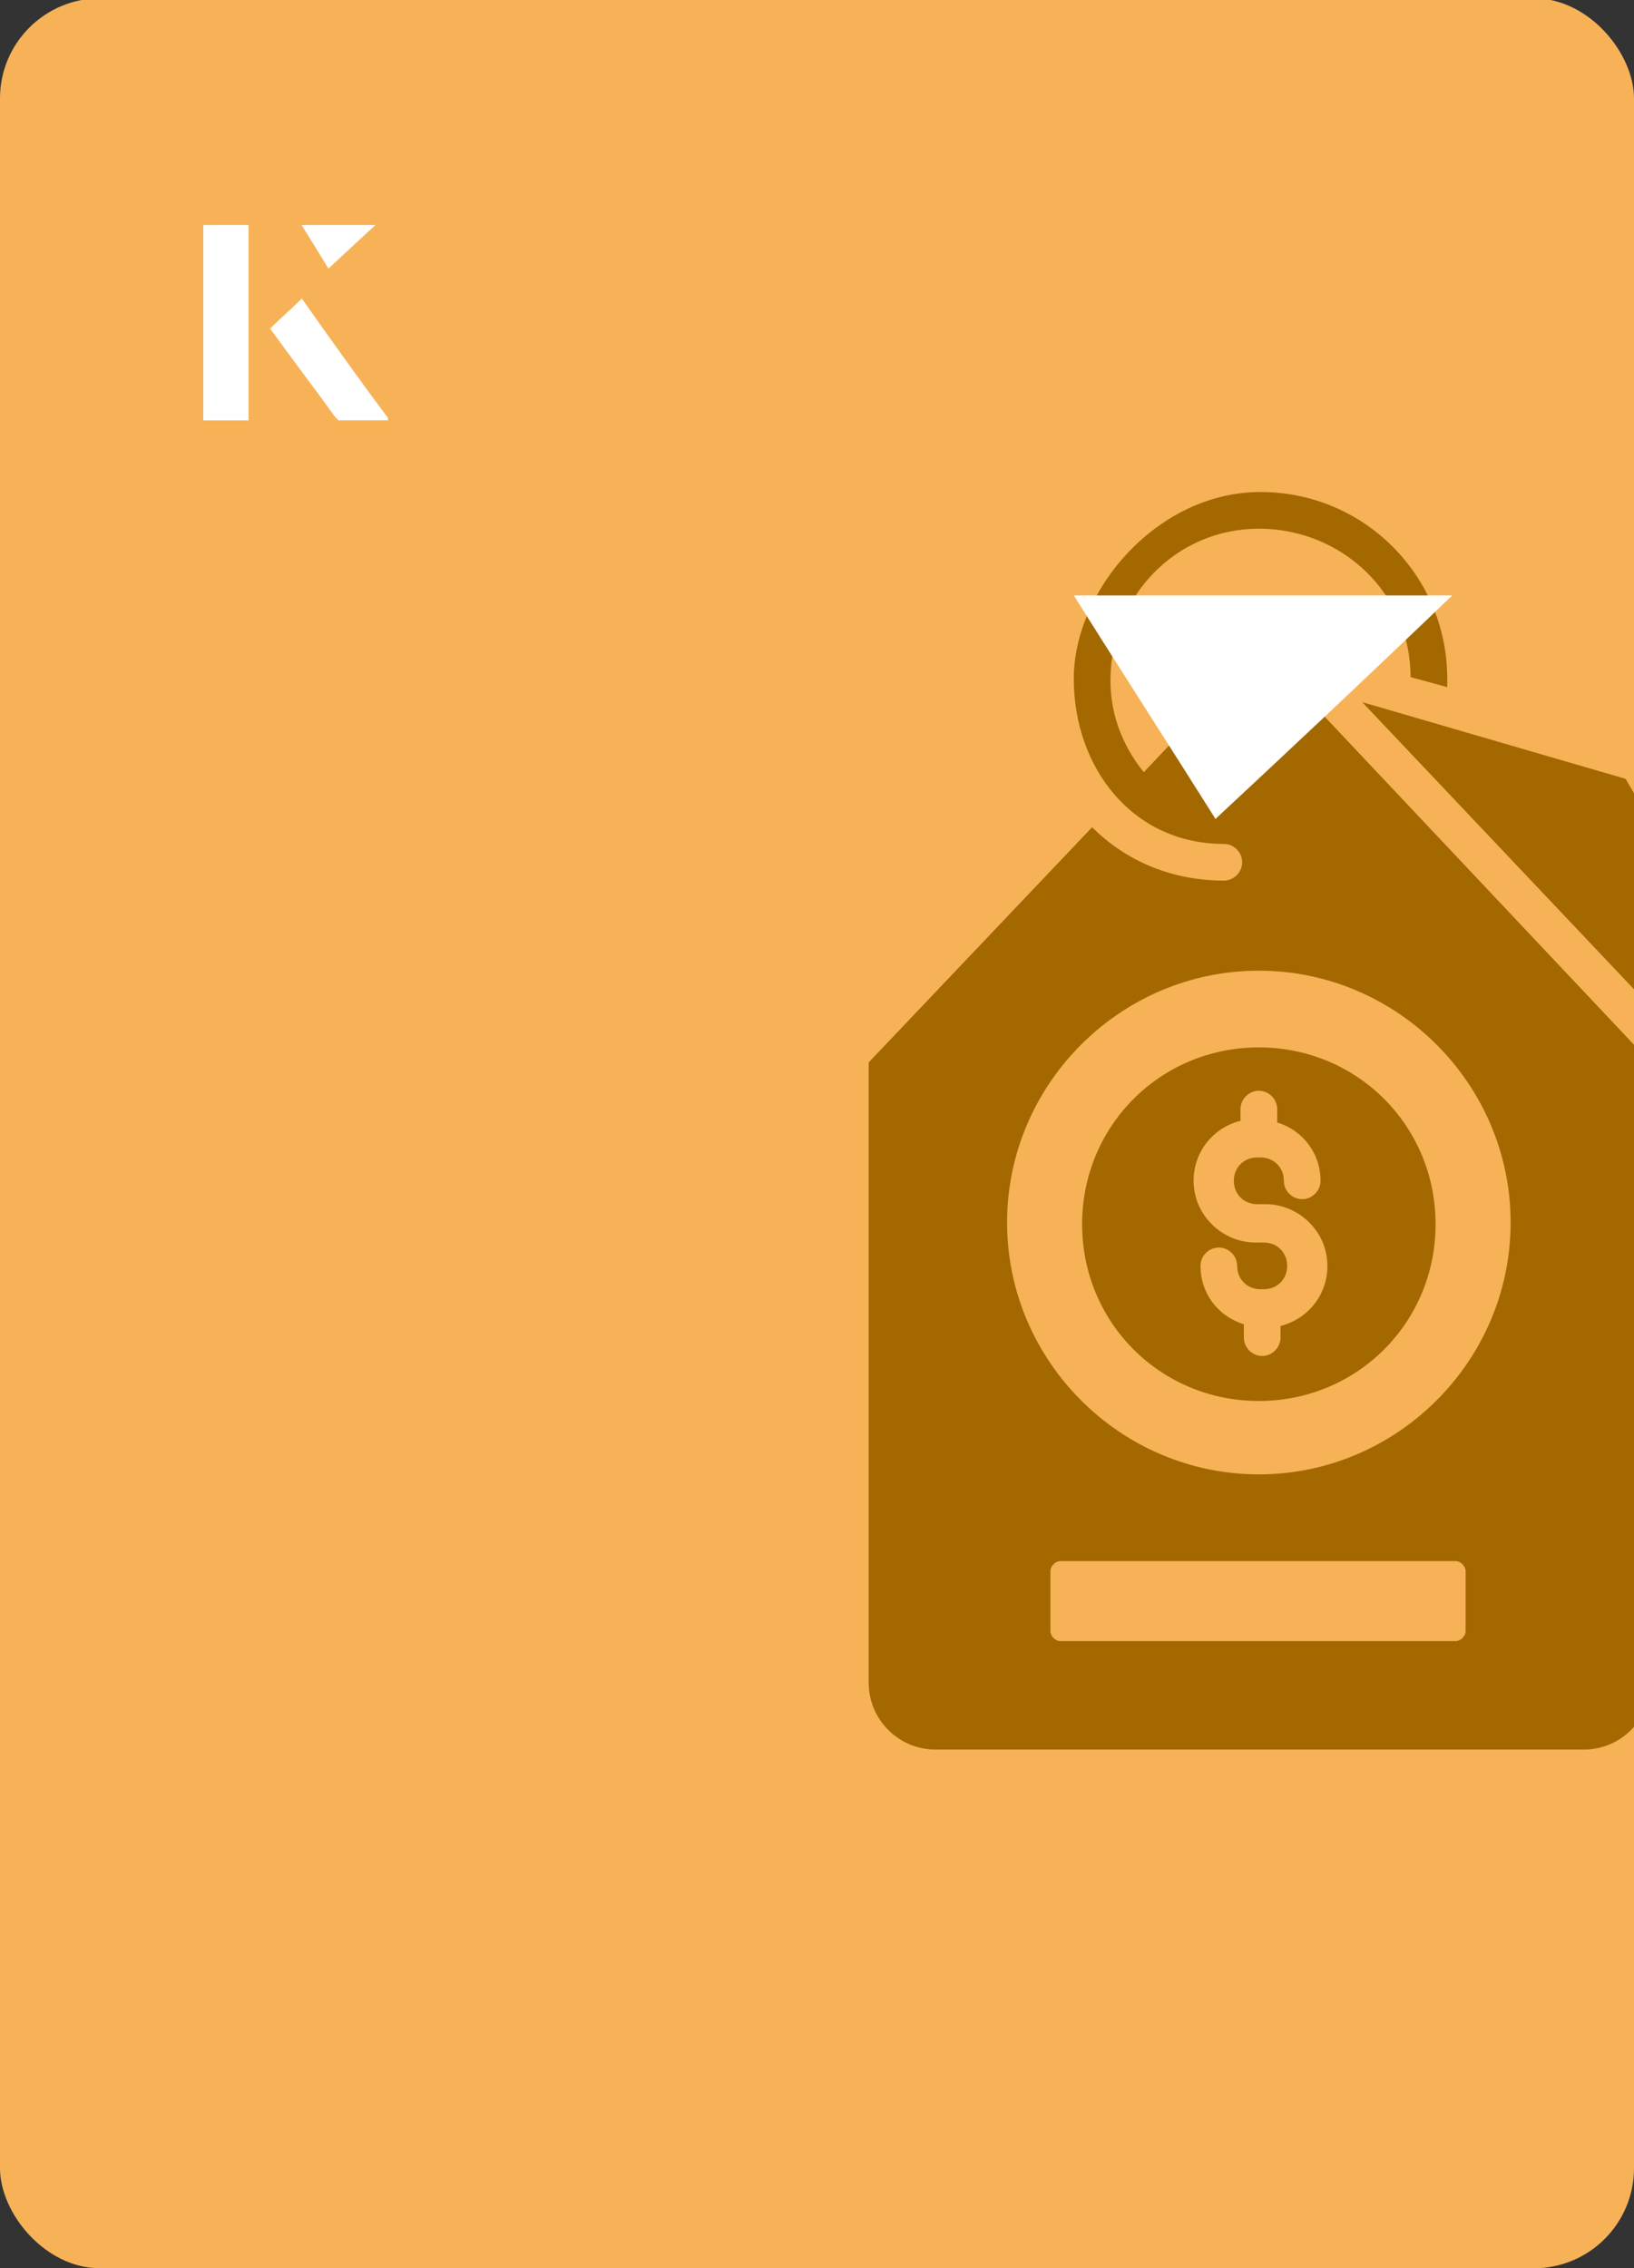
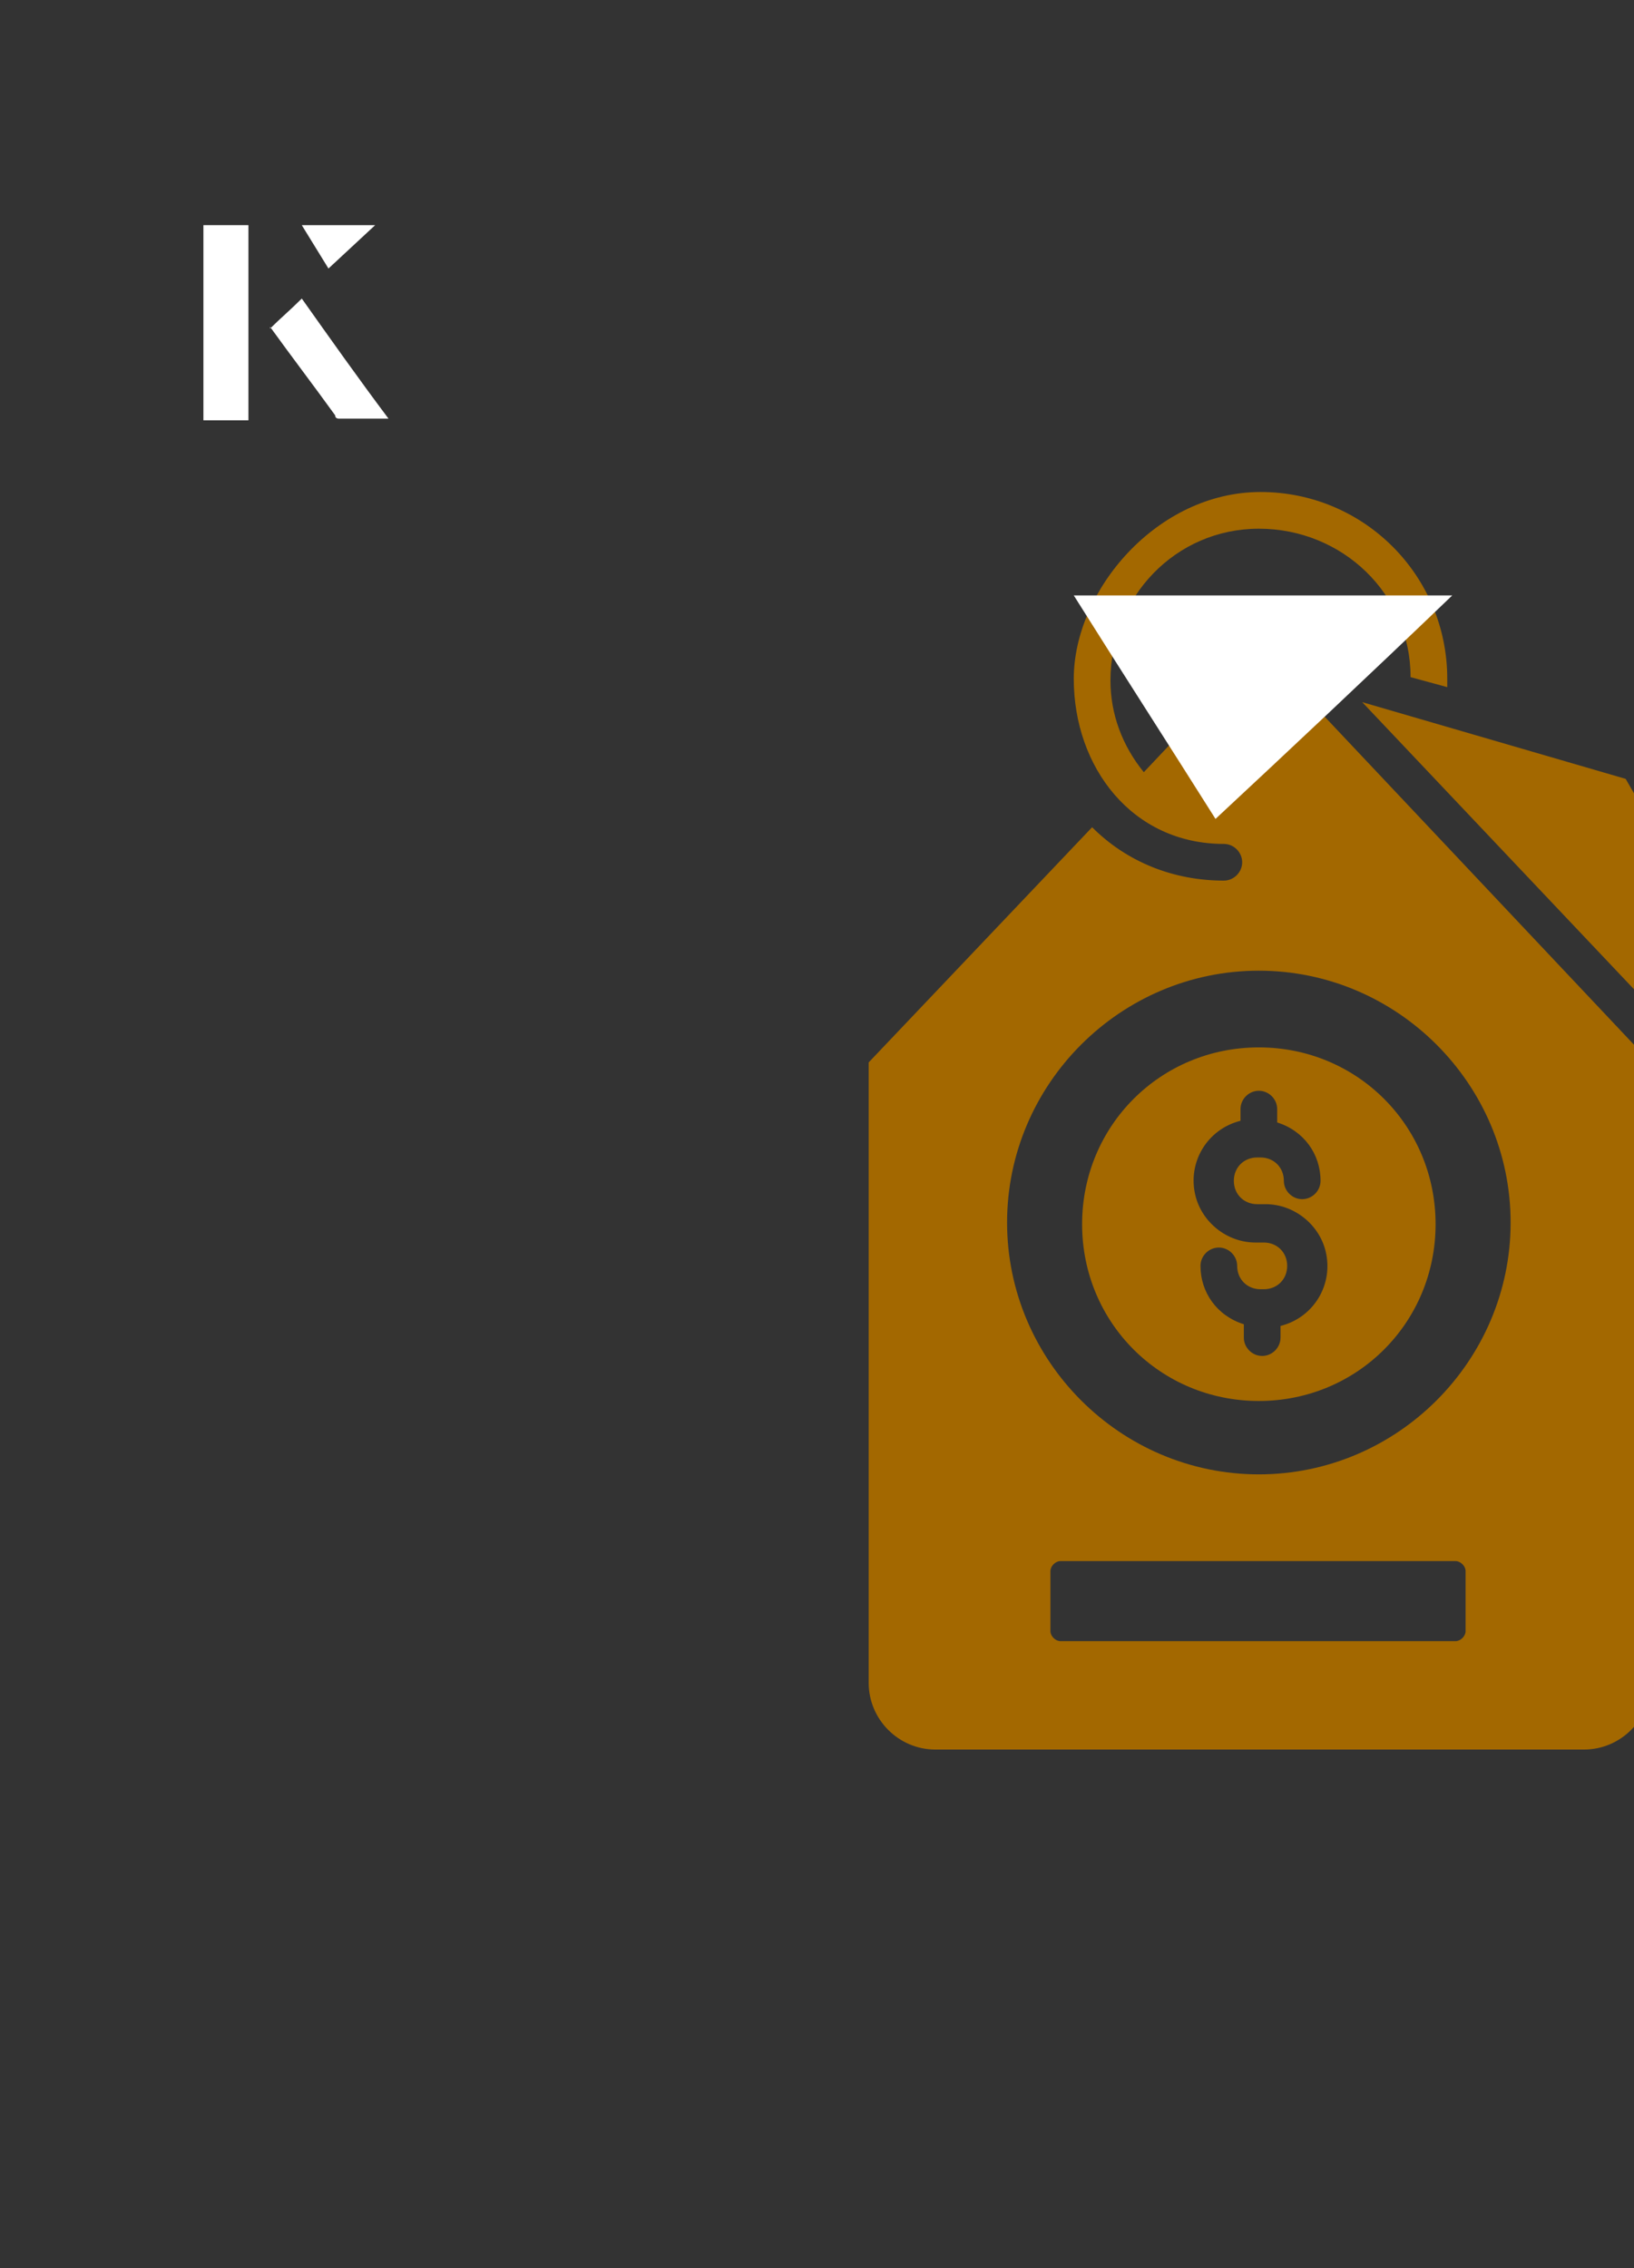
<svg xmlns="http://www.w3.org/2000/svg" id="Layer_1" viewBox="0 0 98 136">
  <rect x="0" y="0" width="98" height="136" fill="#333333" stroke="none" />
  <defs>
    <clipPath id="clippath">
      <rect x="0" y="0" width="98" height="136.1" rx="6" ry="6" transform="translate(98 136) rotate(-180)" style="fill:none;" />
    </clipPath>
  </defs>
-   <rect x="0" y="0" width="98" height="136.1" rx="6" ry="6" transform="translate(98 136) rotate(-180)" style="fill:#f7b257;" />
  <g style="clip-path:url(#clippath);">
    <path d="M112.3,78.7l-11,6.4v-22.3l-19.6-20.7,15.8,4.6,16,27.7c.9,1.5.4,3.4-1.2,4.3h0ZM77.4,40.8l21.6,22.9v37.2c0,2.2-1.8,4-4,4h-38.9c-2.2,0-4-1.8-4-4v-37.2l13.4-14.1c2.1,2.1,4.9,3.2,7.9,3.2.6,0,1.1-.5,1.1-1.1s-.5-1.1-1.1-1.1c-5.5,0-9-4.6-9-9.9s5-11.2,11.2-11.2,11.2,5,11.2,11.2,0,.4,0,.5l-2.2-.6c0-5-4.1-8.9-9.1-8.9-5,0-8.9,4.1-8.9,9.1,0,2,.7,3.9,2,5.5l5.1-5.4c1-1,2.6-1.1,3.7-.1,0,0,0,0,.1.1h0ZM87.9,94.2c0-.3-.3-.6-.6-.6h-23.7c-.3,0-.6.3-.6.6v3.6c0,.3.3.6.6.6h23.7c.3,0,.6-.3.6-.6v-3.6ZM75.5,58.2c-8.3,0-15.1,6.8-15.1,15.1s6.8,15.1,15.1,15.1,15.1-6.8,15.1-15.1h0c0-8.3-6.8-15.1-15.1-15.1ZM75.5,62.8c5.9,0,10.6,4.7,10.6,10.6,0,5.9-4.7,10.6-10.6,10.6-5.9,0-10.6-4.7-10.6-10.6h0c0-5.9,4.7-10.6,10.6-10.6h0ZM75.5,65.4c-.6,0-1.1.5-1.1,1.1v.7c-2,.5-3.2,2.5-2.7,4.5.4,1.6,1.9,2.8,3.6,2.8h.5c.8,0,1.4.6,1.4,1.4s-.6,1.4-1.4,1.4h-.2c-.8,0-1.4-.6-1.4-1.4,0-.6-.5-1.1-1.1-1.1s-1.1.5-1.1,1.1c0,1.6,1,3,2.6,3.5v.8c0,.6.5,1.1,1.1,1.1s1.1-.5,1.1-1.1v-.7c2-.5,3.2-2.5,2.7-4.5-.4-1.6-1.9-2.8-3.6-2.8h-.5c-.8,0-1.4-.6-1.4-1.4s.6-1.4,1.4-1.4h.2c.8,0,1.4.6,1.4,1.4,0,.6.5,1.1,1.1,1.1s1.1-.5,1.1-1.1c0-1.6-1-3-2.6-3.5v-.8c0-.6-.5-1.1-1.1-1.1h0Z" style="fill:#a36800;" />
  </g>
  <path d="M72.9,49.1c-2.9-4.6-5.8-9.1-8.5-13.4h22.7c-5,4.8-9.9,9.4-14.2,13.4Z" style="fill:#fff;" />
-   <path d="M14.9,13.5h-2.7v11.7h2.7v-11.7ZM16.2,19.7c1.3,1.8,2.6,3.5,3.9,5.3,0,0,.2.2.2.2,1,0,1.9,0,3,0-1.8-2.5-3.5-4.8-5.2-7.2-.7.6-1.3,1.2-1.9,1.8ZM19.7,16.1c.8-.8,1.8-1.7,2.8-2.6h-4.4c.5.8,1.1,1.7,1.6,2.6Z" style="fill:#fff;" />
  <path d="M14.9,13.5v11.7h-2.7v-11.7h2.7Z" style="fill:#fff;" />
-   <path d="M16.2,19.7c.6-.6,1.2-1.1,1.9-1.8,1.7,2.4,3.4,4.8,5.2,7.2-1.1,0-2,0-3,0,0,0-.2,0-.2-.2-1.3-1.8-2.6-3.5-3.9-5.3Z" style="fill:#fff;" />
+   <path d="M16.2,19.7c.6-.6,1.2-1.1,1.9-1.8,1.7,2.4,3.4,4.8,5.2,7.2-1.1,0-2,0-3,0,0,0-.2,0-.2-.2-1.3-1.8-2.6-3.5-3.9-5.3" style="fill:#fff;" />
  <polygon points="19.7 16.1 18.1 13.5 22.5 13.5 19.7 16.1" style="fill:#fff;" />
</svg>